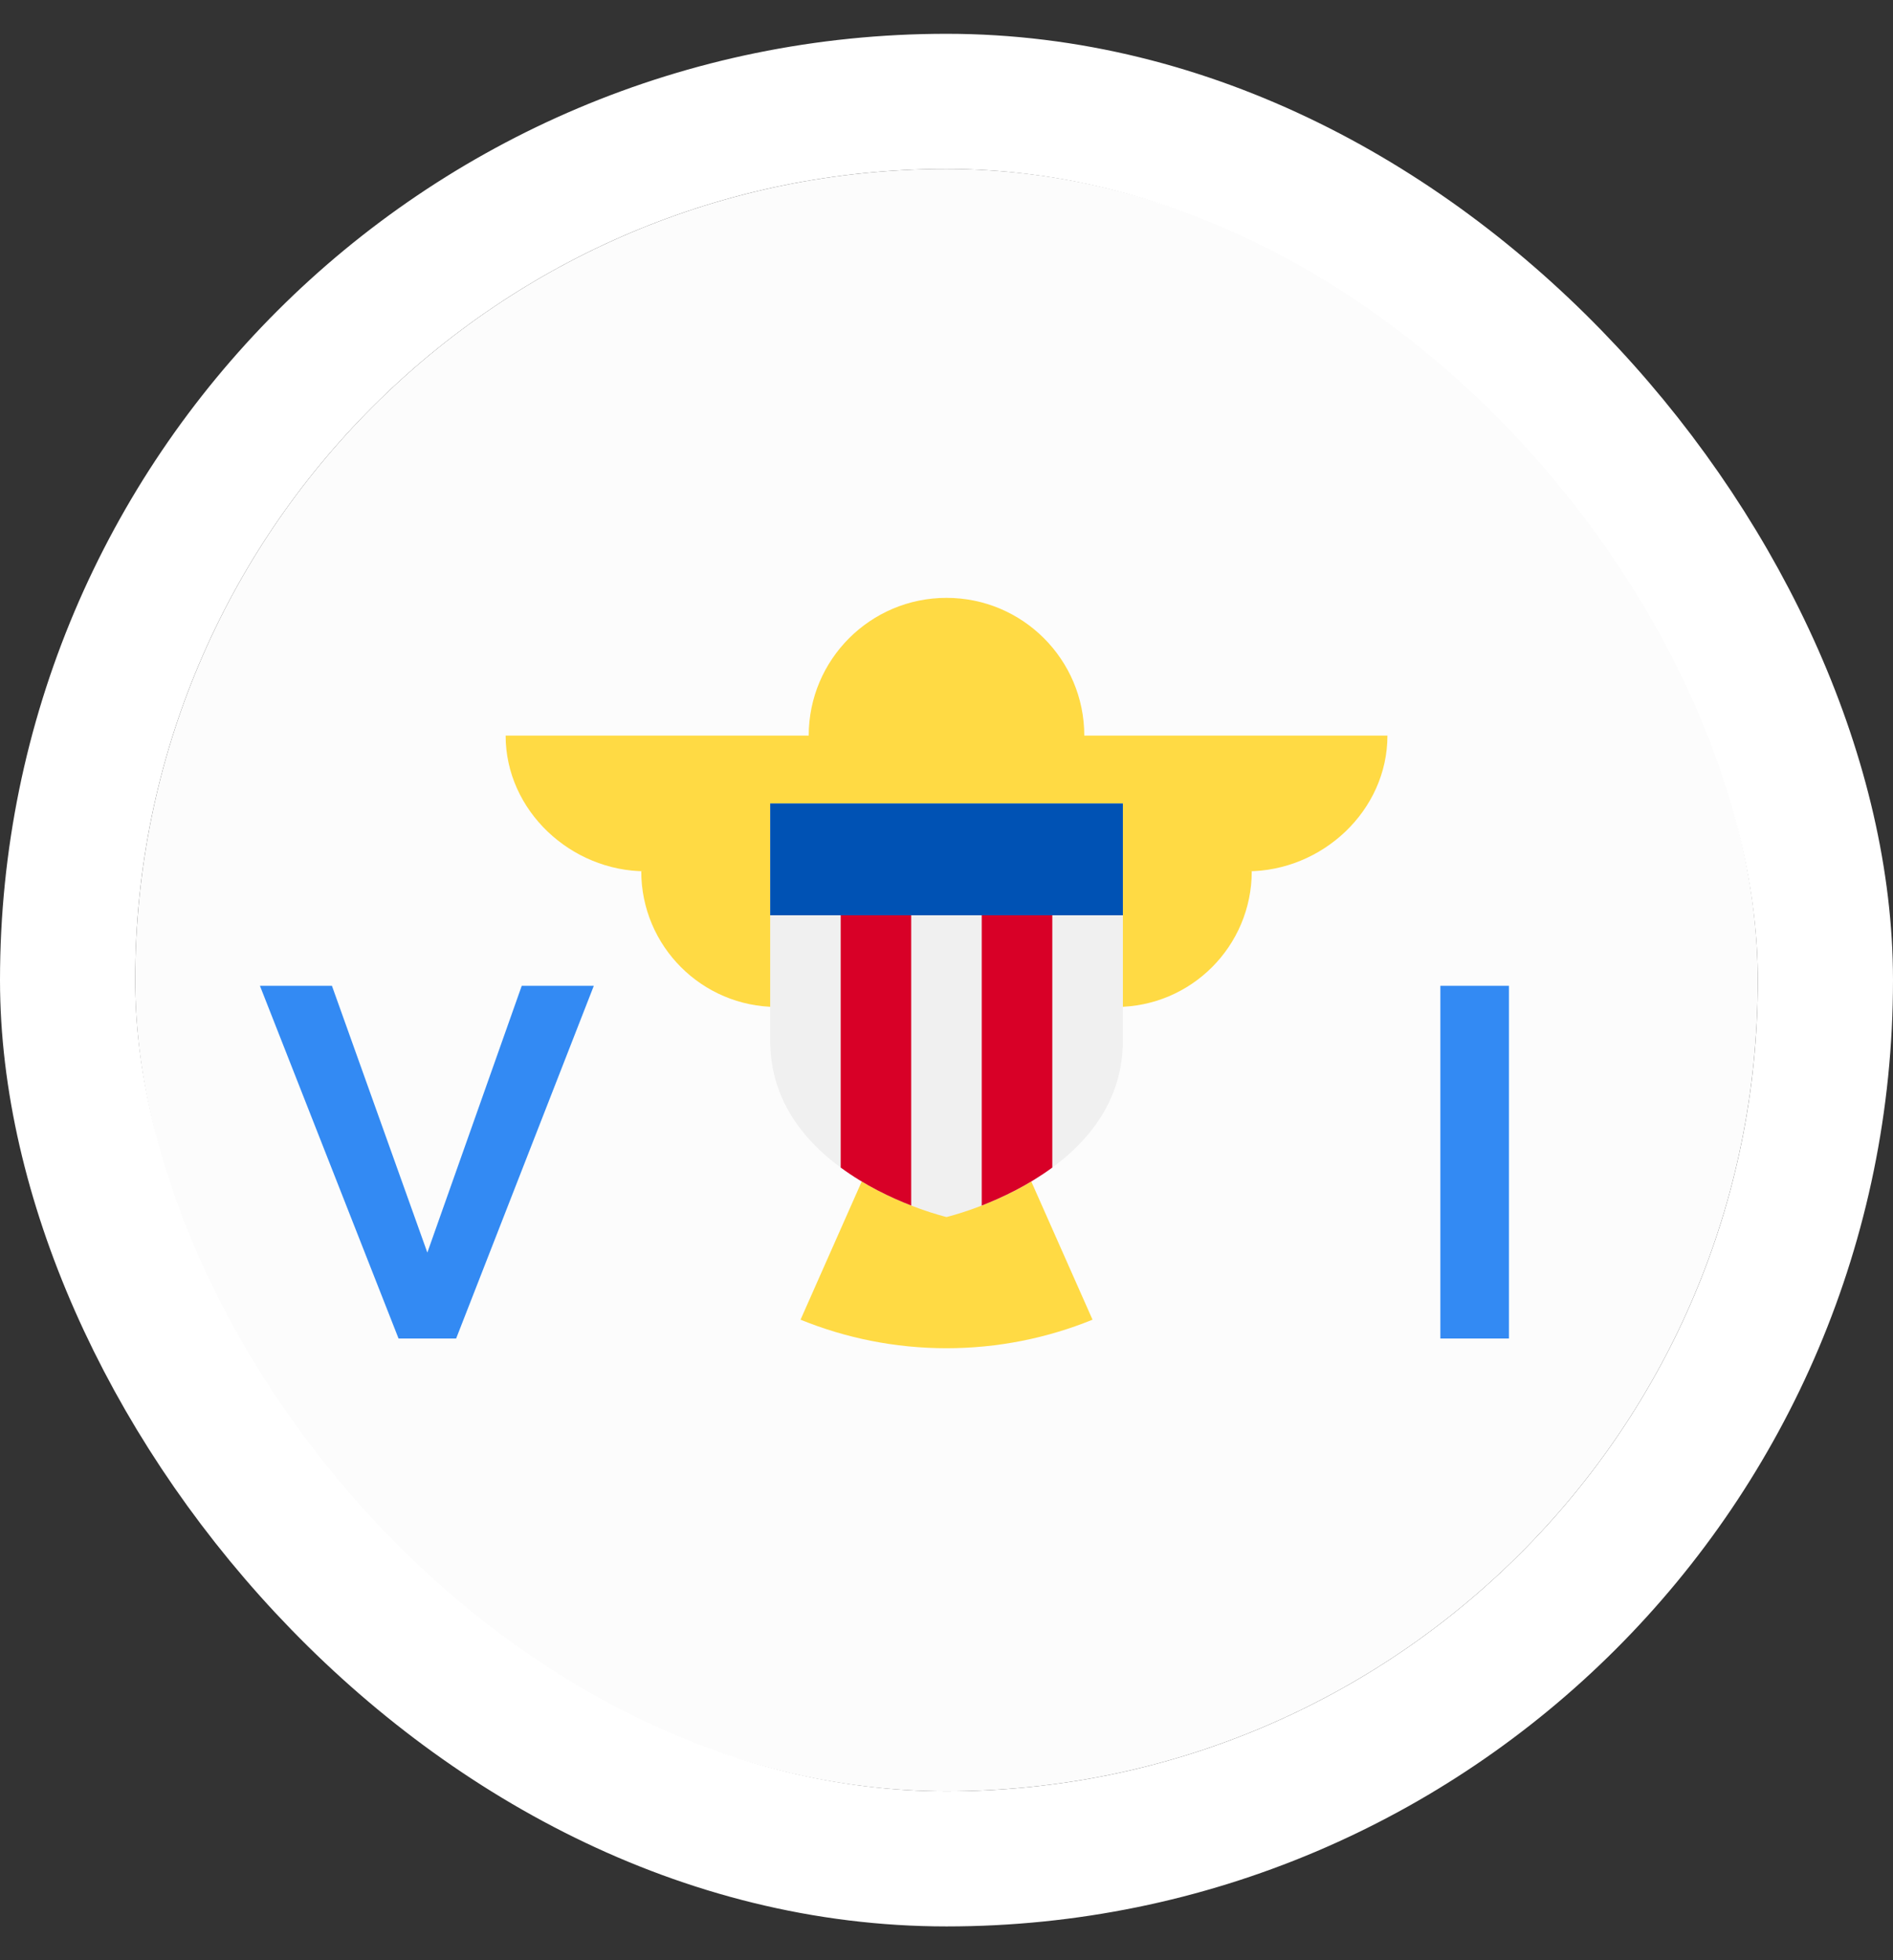
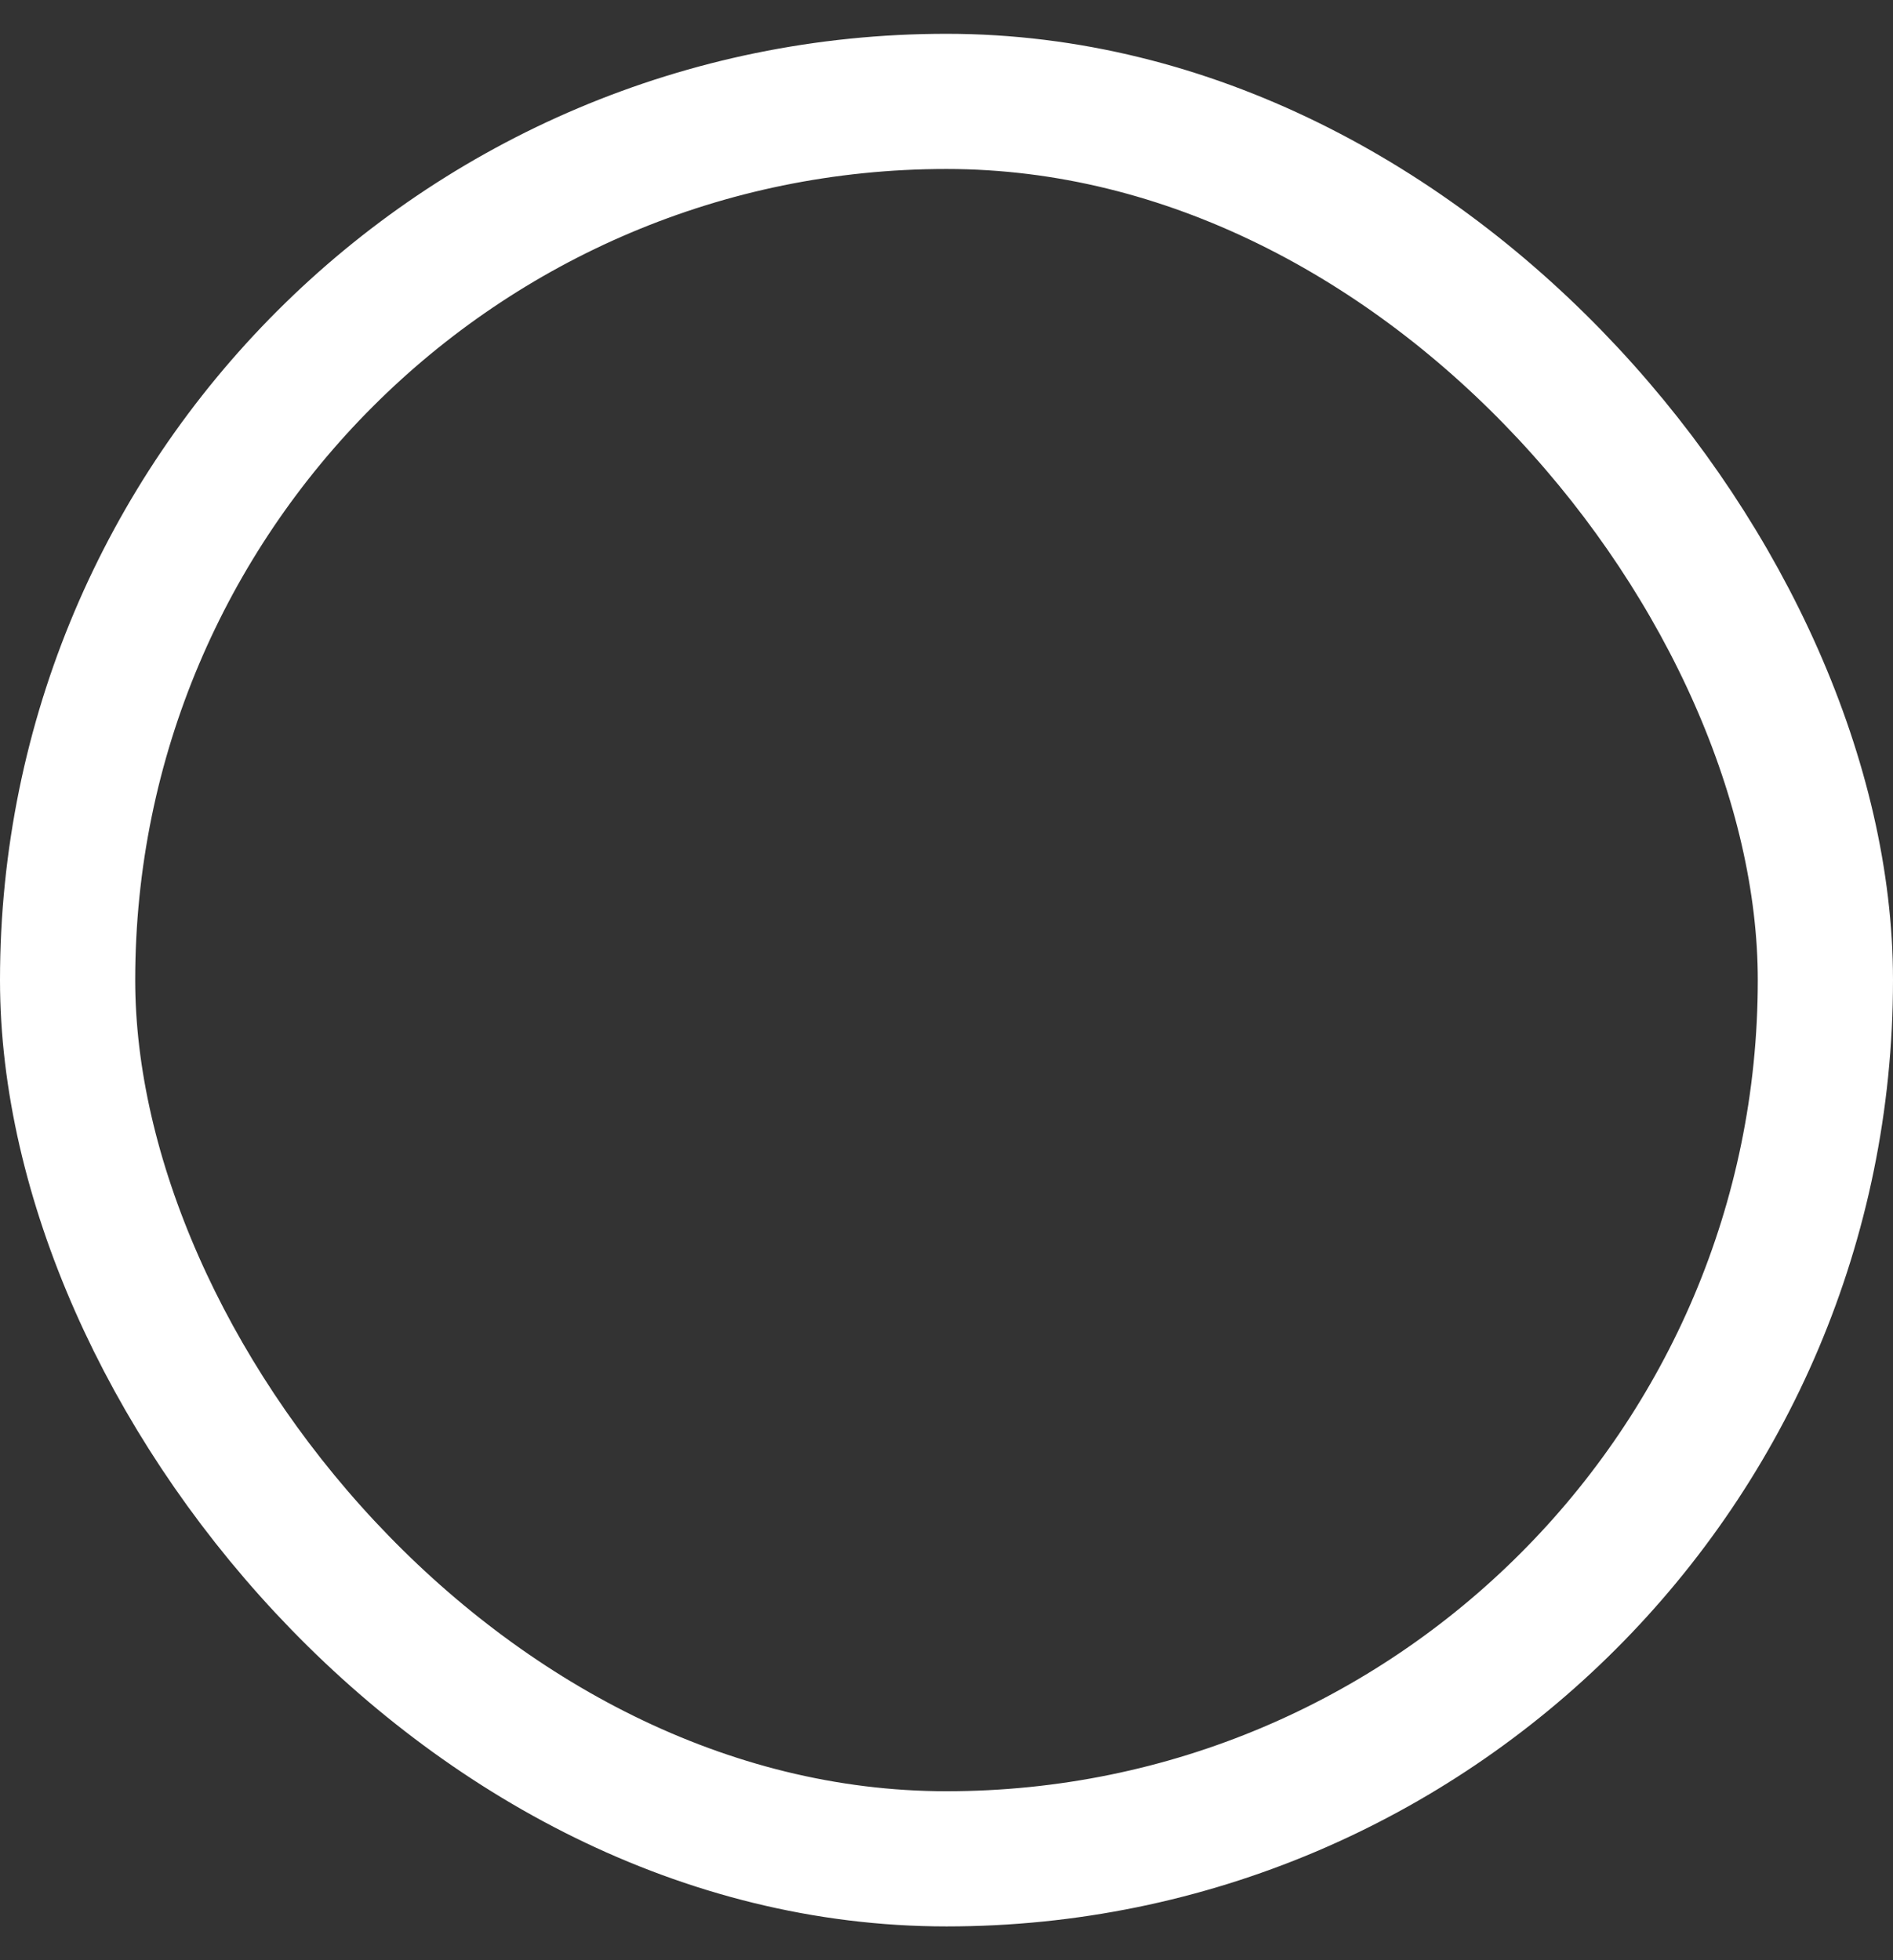
<svg xmlns="http://www.w3.org/2000/svg" width="28" height="29" viewBox="0 0 28 29" fill="none">
  <rect x="0" y="0" width="28" height="29" fill="#333333" stroke="none" />
  <g clip-path="url(#clip0_1615_6671)">
    <path d="M14 26.5C20.627 26.5 26 21.127 26 14.5C26 7.873 20.627 2.5 14 2.5C7.373 2.5 2 7.873 2 14.5C2 21.127 7.373 26.5 14 26.5Z" fill="#FCFCFC" />
    <path d="M16.038 10.883C16.038 9.758 15.126 8.845 14 8.845C12.875 8.845 11.962 9.758 11.962 10.883H7.479C7.479 11.992 8.444 12.89 9.552 12.89H9.485C9.485 13.998 10.384 14.897 11.492 14.897C11.492 15.878 12.197 16.693 13.127 16.868L13.122 16.879H14.878L14.873 16.868C15.804 16.693 16.509 15.878 16.509 14.897C17.617 14.897 18.515 13.998 18.515 12.89H18.448C19.557 12.89 20.522 11.992 20.522 10.883H16.038Z" fill="#FFDA44" />
    <path d="M13.104 16.671L11.841 19.524C12.508 19.795 13.236 19.946 14 19.946C14.765 19.946 15.493 19.795 16.16 19.524L14.896 16.671H13.104Z" fill="#FFDA44" />
    <path d="M11.392 11.886V15.396C11.392 17.393 14 18.005 14 18.005C14 18.005 16.609 17.393 16.609 15.396V11.886H11.392Z" fill="#F0F0F0" />
    <path d="M4.91 14.585L6.321 18.531L7.717 14.585H8.783L6.747 19.802H5.895L3.845 14.585H4.91Z" fill="#338AF3" />
    <path d="M21.305 19.802V14.585H22.319V19.802H21.305Z" fill="#338AF3" />
-     <path d="M12.435 13.019V17.273C12.793 17.537 13.179 17.719 13.478 17.835V13.019H12.435Z" fill="#D80027" />
-     <path d="M15.565 13.019V17.273C15.206 17.537 14.82 17.719 14.521 17.835V13.019H15.565Z" fill="#D80027" />
    <path d="M11.392 11.886H16.609V13.541H11.392V11.886Z" fill="#0052B4" />
  </g>
  <rect x="1" y="1.5" width="26" height="26" rx="13" stroke="white" stroke-width="2" />
  <defs>
    <clipPath id="clip0_1615_6671">
-       <rect x="2" y="2.5" width="24" height="24" rx="12" fill="white" />
-     </clipPath>
+       </clipPath>
  </defs>
</svg>